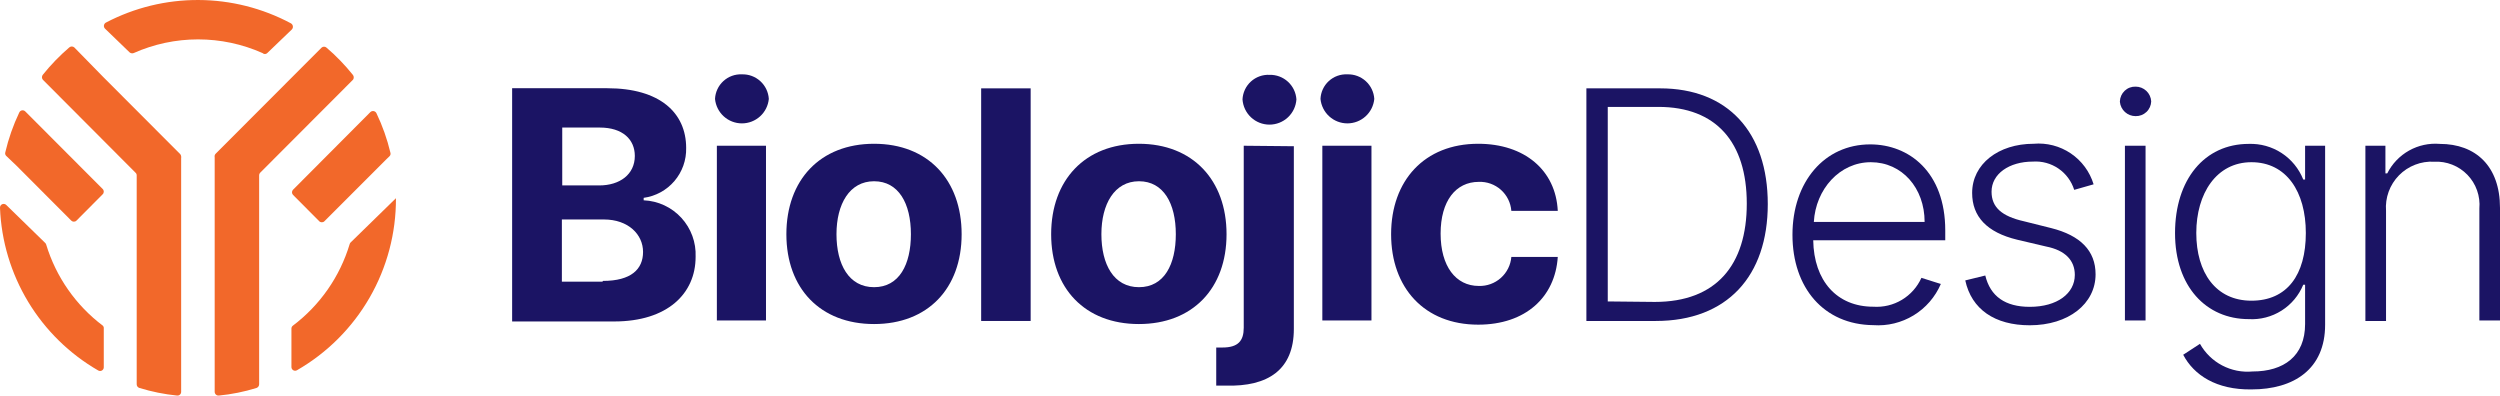
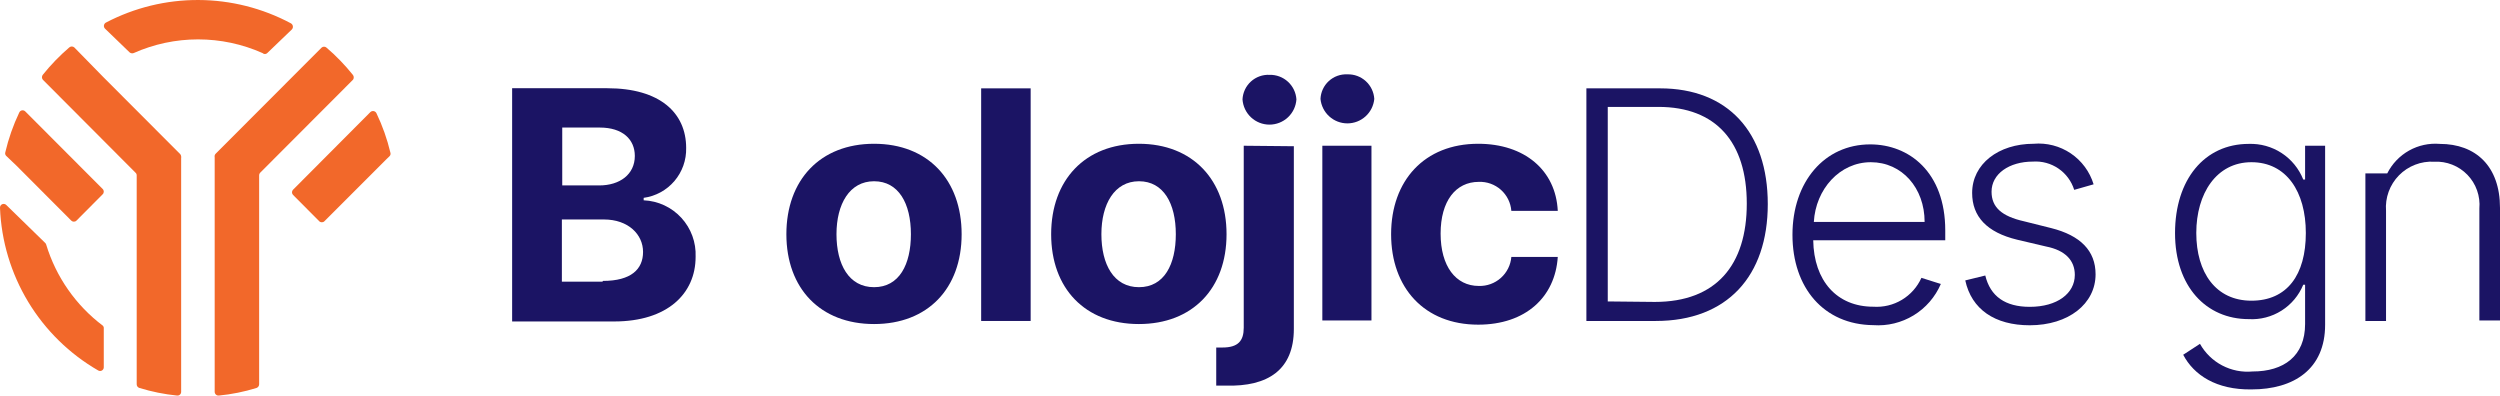
<svg xmlns="http://www.w3.org/2000/svg" width="366" height="58" viewBox="0 0 366 58" fill="none">
  <g clip-path="url(#clip0_438_15197)">
    <path d="M39.124 7.772L42.72 4.318C42.781 4.255 42.827 4.179 42.854 4.095C42.881 4.012 42.889 3.924 42.877 3.837C42.865 3.75 42.833 3.668 42.784 3.595C42.735 3.522 42.67 3.462 42.594 3.418C38.429 1.193 33.782 0.02 29.06 0.001C24.338 -0.018 19.682 1.118 15.499 3.31C15.423 3.352 15.358 3.411 15.309 3.482C15.26 3.553 15.229 3.634 15.216 3.72C15.204 3.805 15.212 3.892 15.239 3.974C15.266 4.056 15.312 4.13 15.373 4.192L18.969 7.664C19.049 7.733 19.146 7.78 19.251 7.799C19.355 7.818 19.463 7.808 19.562 7.772C22.534 6.449 25.75 5.766 29.002 5.766C32.254 5.766 35.47 6.449 38.441 7.772C38.532 7.862 38.655 7.912 38.783 7.912C38.911 7.912 39.033 7.862 39.124 7.772Z" fill="#F2682A" />
    <path d="M15.049 47.674C11.1 44.693 8.198 40.536 6.76 35.8C6.737 35.71 6.687 35.628 6.617 35.566L0.935 30.026C0.859 29.942 0.758 29.885 0.648 29.862C0.537 29.838 0.422 29.851 0.319 29.896C0.216 29.942 0.129 30.019 0.072 30.116C0.015 30.214 -0.01 30.327 -3.22307e-06 30.439C0.193 35.299 1.613 40.031 4.128 44.193C6.643 48.355 10.172 51.812 14.384 54.24C14.467 54.288 14.562 54.313 14.658 54.313C14.755 54.312 14.849 54.285 14.931 54.236C15.014 54.186 15.082 54.115 15.128 54.031C15.174 53.946 15.196 53.851 15.193 53.754V48.105C15.203 48.027 15.196 47.948 15.171 47.873C15.146 47.798 15.104 47.73 15.049 47.674Z" fill="#F2682A" />
-     <path d="M51.333 35.494C51.262 35.563 51.212 35.65 51.189 35.746C49.757 40.504 46.847 44.682 42.882 47.674C42.814 47.723 42.759 47.788 42.721 47.863C42.684 47.938 42.665 48.021 42.666 48.105V53.718C42.663 53.815 42.686 53.91 42.732 53.995C42.778 54.079 42.846 54.15 42.928 54.2C43.011 54.249 43.105 54.276 43.201 54.276C43.297 54.277 43.392 54.252 43.476 54.204C47.898 51.66 51.569 47.989 54.114 43.565C56.66 39.142 57.989 34.122 57.967 29.018L51.333 35.494Z" fill="#F2682A" />
    <path d="M26.502 22.793C26.483 22.705 26.439 22.624 26.377 22.559L15.103 11.262L10.878 6.944C10.776 6.854 10.645 6.805 10.509 6.805C10.374 6.805 10.242 6.854 10.141 6.944C8.731 8.153 7.437 9.49 6.275 10.938C6.189 11.041 6.141 11.172 6.141 11.307C6.141 11.441 6.189 11.572 6.275 11.675L19.832 25.276C19.89 25.324 19.936 25.385 19.967 25.453C19.998 25.522 20.013 25.597 20.012 25.672V56.255C20.01 56.376 20.048 56.493 20.119 56.591C20.191 56.688 20.292 56.76 20.407 56.795C22.206 57.347 24.055 57.721 25.927 57.91C26.002 57.918 26.078 57.909 26.15 57.886C26.222 57.862 26.288 57.823 26.344 57.772C26.4 57.721 26.445 57.659 26.475 57.59C26.505 57.521 26.521 57.446 26.52 57.37V23.135C26.538 23.052 26.538 22.966 26.52 22.883L26.502 22.793Z" fill="#F2682A" />
    <path d="M2.391 24.233L10.428 32.292C10.479 32.344 10.539 32.385 10.605 32.413C10.672 32.441 10.743 32.456 10.815 32.456C10.887 32.456 10.958 32.441 11.025 32.413C11.091 32.385 11.151 32.344 11.201 32.292L15.031 28.442C15.083 28.392 15.124 28.332 15.152 28.265C15.18 28.199 15.194 28.128 15.194 28.055C15.194 27.983 15.18 27.912 15.152 27.846C15.124 27.779 15.083 27.719 15.031 27.669L3.704 16.317C3.643 16.253 3.568 16.205 3.485 16.177C3.401 16.148 3.312 16.141 3.225 16.155C3.138 16.17 3.056 16.205 2.986 16.258C2.916 16.311 2.86 16.381 2.823 16.461C1.932 18.331 1.245 20.291 0.773 22.308C0.747 22.399 0.747 22.497 0.772 22.589C0.798 22.681 0.848 22.764 0.917 22.829L2.391 24.233Z" fill="#F2682A" />
    <path d="M51.656 10.956C50.5 9.514 49.212 8.183 47.809 6.98C47.709 6.887 47.577 6.834 47.44 6.834C47.303 6.834 47.172 6.887 47.072 6.98L31.555 22.524C31.496 22.591 31.453 22.671 31.429 22.757C31.412 22.859 31.412 22.962 31.429 23.063V57.37C31.431 57.447 31.449 57.522 31.481 57.591C31.514 57.661 31.56 57.722 31.617 57.773C31.675 57.824 31.742 57.862 31.815 57.886C31.887 57.909 31.964 57.917 32.04 57.91C33.913 57.728 35.763 57.354 37.56 56.795C37.671 56.754 37.766 56.681 37.834 56.584C37.901 56.488 37.938 56.373 37.938 56.255V25.672C37.941 25.516 38.005 25.367 38.117 25.258L51.692 11.658C51.762 11.552 51.796 11.427 51.789 11.301C51.783 11.175 51.736 11.054 51.656 10.956Z" fill="#F2682A" />
    <path d="M42.9 28.532L46.73 32.382C46.78 32.434 46.84 32.475 46.907 32.503C46.973 32.531 47.044 32.545 47.117 32.545C47.188 32.545 47.26 32.531 47.326 32.503C47.393 32.475 47.453 32.434 47.503 32.382L56.493 23.387L57.014 22.883C57.086 22.819 57.137 22.736 57.162 22.643C57.188 22.551 57.186 22.453 57.158 22.362C56.684 20.363 55.996 18.421 55.109 16.569C55.07 16.491 55.014 16.422 54.945 16.37C54.875 16.317 54.794 16.282 54.709 16.266C54.623 16.25 54.535 16.255 54.451 16.279C54.368 16.304 54.291 16.347 54.227 16.407L42.9 27.777C42.801 27.878 42.746 28.013 42.746 28.154C42.746 28.296 42.801 28.431 42.9 28.532Z" fill="#F2682A" />
    <path d="M88.264 41.125C92.399 41.125 94.143 39.416 94.143 36.88C94.143 34.343 92.003 32.13 88.407 32.13H82.258V41.233H88.21L88.264 41.125ZM87.724 27.147C90.745 27.147 92.938 25.528 92.938 22.829C92.938 20.401 91.14 18.674 87.814 18.674H82.312V27.147H87.724ZM74.976 12.917H88.911C96.606 12.917 100.454 16.515 100.454 21.66C100.497 23.43 99.886 25.154 98.738 26.501C97.59 27.849 95.986 28.726 94.233 28.964V29.324C96.338 29.413 98.322 30.334 99.748 31.886C101.174 33.438 101.926 35.493 101.838 37.599C101.838 42.996 97.703 47.062 89.918 47.062H74.976V12.917Z" fill="#1B1464" />
-     <path d="M104.949 21.336H112.141V46.918H104.949V21.336ZM104.679 14.482C104.726 13.483 105.167 12.543 105.905 11.869C106.643 11.194 107.618 10.84 108.617 10.884C109.612 10.854 110.579 11.213 111.314 11.885C112.049 12.556 112.494 13.488 112.555 14.482C112.461 15.462 112.006 16.372 111.277 17.034C110.549 17.696 109.601 18.063 108.617 18.063C107.633 18.063 106.685 17.696 105.956 17.034C105.228 16.372 104.773 15.462 104.679 14.482Z" fill="#1B1464" />
    <path d="M133.357 34.289C133.357 29.791 131.559 26.535 127.963 26.535C124.367 26.535 122.461 29.881 122.461 34.289C122.461 38.697 124.259 42.043 127.963 42.043C131.667 42.043 133.357 38.697 133.357 34.289ZM115.126 34.289C115.126 26.355 120.07 21.048 127.963 21.048C135.857 21.048 140.783 26.355 140.783 34.289C140.783 42.223 135.839 47.44 127.963 47.44C120.088 47.44 115.126 42.223 115.126 34.289Z" fill="#1B1464" />
    <path d="M150.888 12.935H143.642V46.99H150.888V12.935Z" fill="#1B1464" />
    <path d="M172.14 34.289C172.14 29.791 170.342 26.535 166.746 26.535C163.15 26.535 161.244 29.881 161.244 34.289C161.244 38.697 163.042 42.043 166.746 42.043C170.45 42.043 172.14 38.697 172.14 34.289ZM153.89 34.289C153.89 26.355 158.853 21.048 166.728 21.048C174.603 21.048 179.566 26.355 179.566 34.289C179.566 42.223 174.603 47.44 166.728 47.44C158.853 47.44 153.89 42.223 153.89 34.289Z" fill="#1B1464" />
    <path d="M181.903 14.554C181.926 14.058 182.047 13.571 182.258 13.121C182.47 12.672 182.768 12.268 183.135 11.934C183.503 11.6 183.932 11.341 184.4 11.174C184.867 11.006 185.363 10.932 185.859 10.956C186.853 10.931 187.818 11.291 188.552 11.962C189.286 12.633 189.732 13.561 189.796 14.554C189.729 15.555 189.284 16.493 188.551 17.179C187.818 17.864 186.853 18.245 185.85 18.245C184.847 18.245 183.881 17.864 183.149 17.179C182.416 16.493 181.971 15.555 181.903 14.554ZM189.419 21.408V48.159C189.419 54.114 185.661 56.633 179.44 56.453H178.056V50.876H178.973C181.274 50.876 182.083 49.886 182.083 47.98V21.336L189.419 21.408Z" fill="#1B1464" />
    <path d="M193.59 21.336H200.782V46.918H193.59V21.336ZM193.32 14.482C193.341 13.986 193.46 13.5 193.669 13.05C193.879 12.601 194.175 12.197 194.541 11.863C194.907 11.529 195.335 11.27 195.802 11.102C196.268 10.934 196.763 10.86 197.258 10.884C198.253 10.854 199.221 11.213 199.956 11.885C200.691 12.556 201.135 13.488 201.196 14.482C201.102 15.462 200.647 16.372 199.919 17.034C199.191 17.696 198.242 18.063 197.258 18.063C196.274 18.063 195.326 17.696 194.598 17.034C193.87 16.372 193.414 15.462 193.32 14.482Z" fill="#1B1464" />
    <path d="M203.659 34.289C203.659 26.445 208.532 21.048 216.407 21.048C223.185 21.048 227.77 24.916 228.058 30.871H221.261C221.169 29.684 220.622 28.58 219.733 27.788C218.845 26.997 217.685 26.58 216.497 26.625C213.116 26.625 210.905 29.432 210.905 34.199C210.905 38.966 213.116 41.863 216.497 41.863C217.683 41.899 218.838 41.48 219.724 40.69C220.611 39.9 221.161 38.8 221.261 37.617H228.058C227.68 43.482 223.365 47.53 216.407 47.53C208.532 47.53 203.659 42.133 203.659 34.289Z" fill="#1B1464" />
    <path d="M242.262 44.202C251.252 44.202 255.729 38.804 255.729 29.809C255.729 20.814 251.234 15.651 242.801 15.651H235.376V44.13L242.262 44.202ZM232.247 46.99V12.935H243.035C252.942 12.935 258.803 19.339 258.803 29.881C258.803 40.424 252.852 46.99 242.406 46.99H232.247Z" fill="#1B1464" />
    <path d="M281.764 32.49C281.764 27.525 278.456 23.747 273.889 23.747C269.322 23.747 265.816 27.705 265.546 32.49H281.764ZM262.417 34.379C262.417 26.625 267.092 21.138 273.799 21.138C279.48 21.138 284.785 25.186 284.785 33.731V35.171H265.456C265.546 41.125 268.926 44.903 274.248 44.903C275.714 45.003 277.175 44.652 278.435 43.896C279.695 43.14 280.694 42.016 281.296 40.675L284.137 41.575C283.318 43.482 281.926 45.087 280.154 46.167C278.382 47.247 276.318 47.748 274.248 47.602C267.002 47.53 262.417 42.133 262.417 34.379Z" fill="#1B1464" />
    <path d="M303.664 27.795C303.267 26.527 302.455 25.429 301.36 24.678C300.264 23.928 298.947 23.568 297.622 23.657C294.134 23.657 291.563 25.456 291.563 28.065C291.563 30.331 293.037 31.663 296.328 32.4L300.283 33.39C304.58 34.469 306.792 36.718 306.792 40.154C306.792 44.471 302.836 47.62 297.155 47.62C292.03 47.62 288.632 45.281 287.715 41.053L290.646 40.334C291.383 43.392 293.577 44.921 297.155 44.921C301.2 44.921 303.753 42.942 303.753 40.244C303.753 38.157 302.387 36.646 299.546 36.088L295.339 35.099C290.844 34.019 288.722 31.68 288.722 28.244C288.722 24.017 292.57 21.048 297.712 21.048C299.636 20.878 301.56 21.375 303.161 22.456C304.762 23.537 305.942 25.136 306.504 26.985L303.664 27.795Z" fill="#1B1464" />
-     <path d="M311.089 21.336H314.11V46.918H311.089V21.336ZM310.352 14.842C310.361 14.549 310.428 14.261 310.549 13.993C310.67 13.726 310.842 13.486 311.056 13.285C311.269 13.085 311.52 12.928 311.795 12.825C312.069 12.722 312.361 12.673 312.653 12.683C313.238 12.682 313.8 12.905 314.225 13.307C314.65 13.709 314.905 14.258 314.937 14.842C314.918 15.43 314.668 15.988 314.24 16.392C313.812 16.796 313.242 17.015 312.653 17.001C312.079 17.003 311.524 16.79 311.098 16.404C310.672 16.018 310.406 15.486 310.352 14.914V14.842Z" fill="#1B1464" />
    <path d="M337.574 34.109C337.574 28.064 334.733 23.747 329.609 23.747C324.484 23.747 321.536 28.334 321.536 34.109C321.536 39.884 324.376 44.022 329.609 44.022C334.841 44.022 337.574 40.244 337.574 34.109ZM319.594 51.955L322.075 50.336C322.83 51.683 323.958 52.782 325.324 53.5C326.689 54.218 328.234 54.526 329.77 54.384C334.355 54.384 337.466 52.135 337.466 47.44V41.683H337.196C336.555 43.249 335.441 44.577 334.01 45.48C332.579 46.383 330.902 46.816 329.213 46.72C322.992 46.72 318.425 41.953 318.425 34.127C318.425 26.301 322.722 21.066 329.213 21.066C330.919 21.005 332.602 21.474 334.032 22.408C335.461 23.342 336.566 24.696 337.196 26.283H337.466V21.336H340.397V47.548C340.397 54.042 335.83 57.011 329.609 57.011C324.484 57.083 321.176 54.924 319.612 51.919L319.594 51.955Z" fill="#1B1464" />
-     <path d="M349.315 46.99H346.294V21.336H349.225V25.384H349.494C350.2 23.978 351.31 22.815 352.681 22.046C354.053 21.276 355.623 20.935 357.19 21.066C362.422 21.066 366 24.305 366 30.439V46.918H362.979V30.529C363.058 29.629 362.942 28.723 362.641 27.872C362.339 27.02 361.859 26.244 361.232 25.594C360.604 24.944 359.845 24.437 359.005 24.106C358.165 23.775 357.264 23.628 356.363 23.675C355.411 23.621 354.458 23.771 353.569 24.116C352.679 24.46 351.874 24.991 351.206 25.672C350.539 26.354 350.025 27.17 349.698 28.067C349.372 28.964 349.241 29.92 349.315 30.871V46.99Z" fill="#1B1464" />
+     <path d="M349.315 46.99H346.294V21.336V25.384H349.494C350.2 23.978 351.31 22.815 352.681 22.046C354.053 21.276 355.623 20.935 357.19 21.066C362.422 21.066 366 24.305 366 30.439V46.918H362.979V30.529C363.058 29.629 362.942 28.723 362.641 27.872C362.339 27.02 361.859 26.244 361.232 25.594C360.604 24.944 359.845 24.437 359.005 24.106C358.165 23.775 357.264 23.628 356.363 23.675C355.411 23.621 354.458 23.771 353.569 24.116C352.679 24.46 351.874 24.991 351.206 25.672C350.539 26.354 350.025 27.17 349.698 28.067C349.372 28.964 349.241 29.92 349.315 30.871V46.99Z" fill="#1B1464" />
  </g>
  <defs>
    <clipPath id="clip0_438_15197">
      <rect width="366" height="58" fill="white" />
    </clipPath>
  </defs>
</svg>